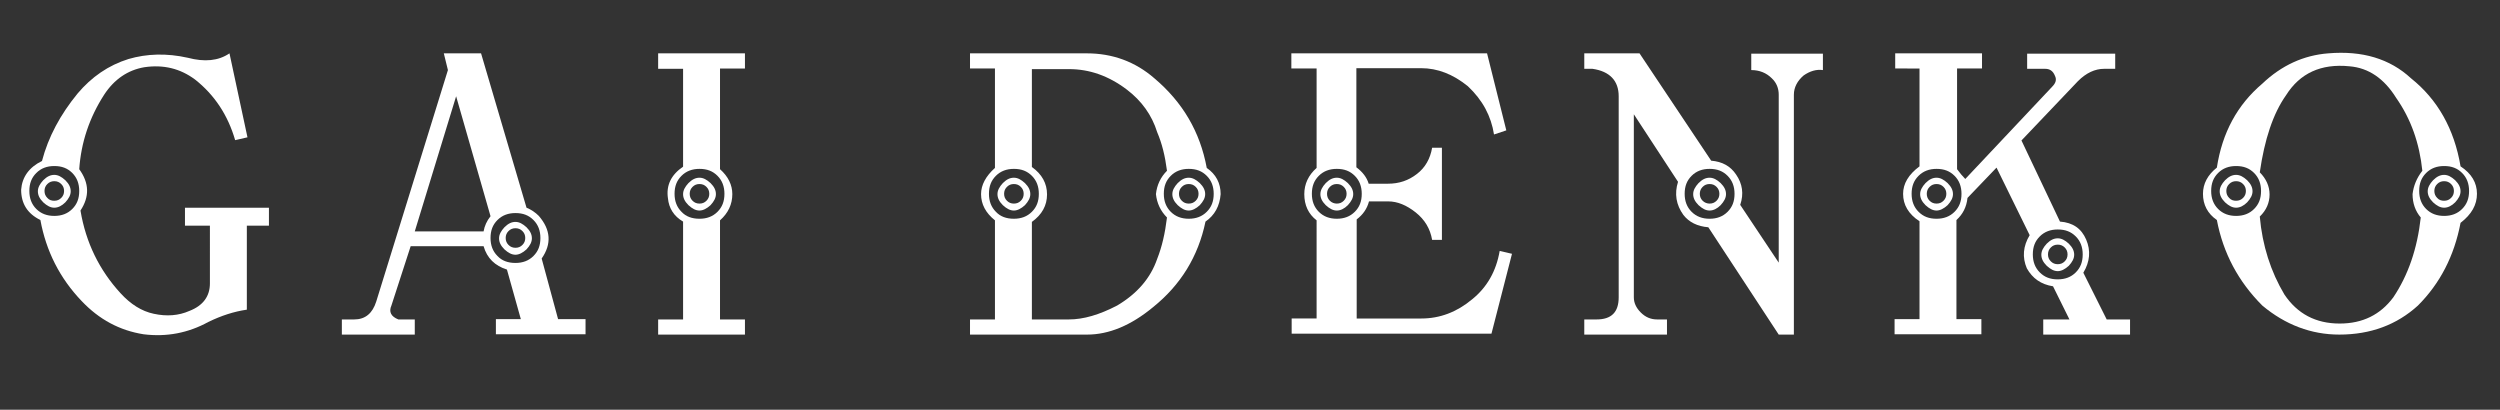
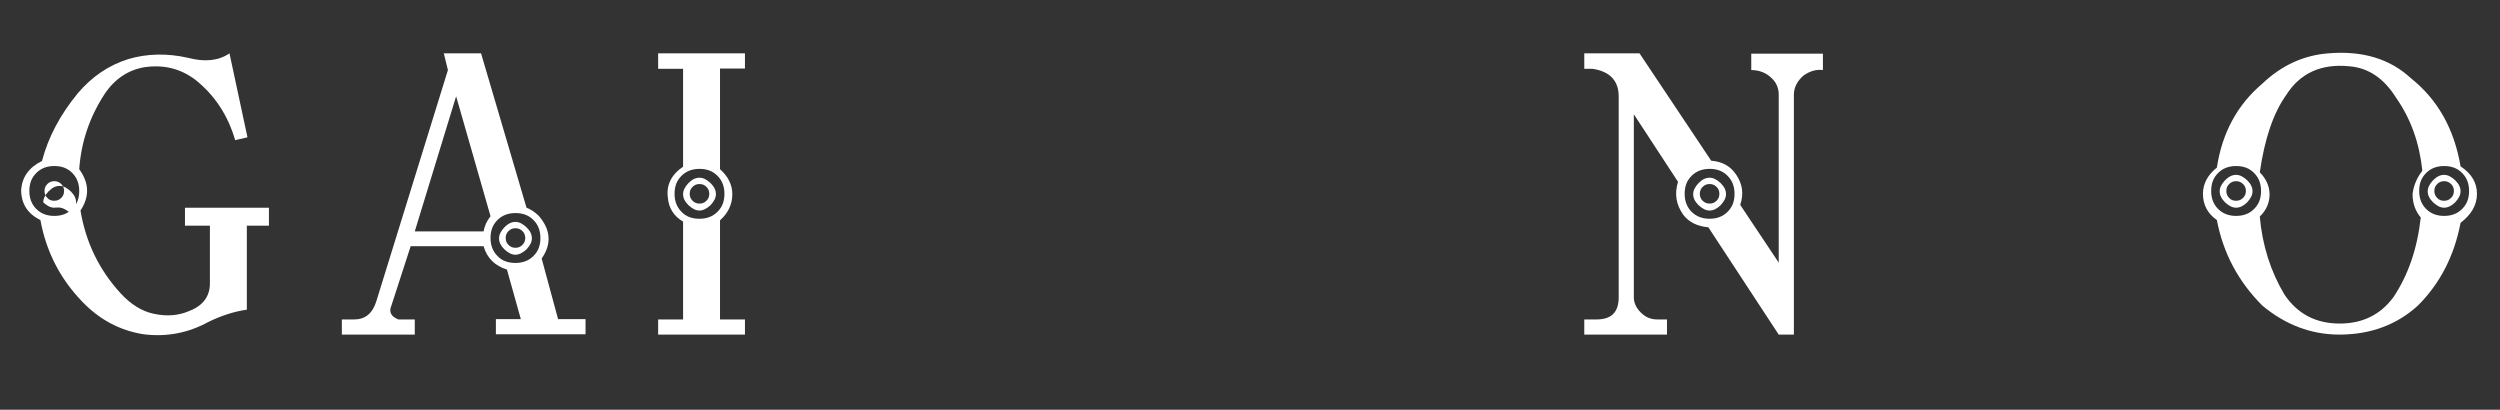
<svg xmlns="http://www.w3.org/2000/svg" version="1.1" id="レイヤー_1" x="0px" y="0px" viewBox="0 0 792 129.8" style="enable-background:new 0 0 792 129.8;" xml:space="preserve">
  <rect x="0" y="0" width="792" height="129.8" fill="#333333" stroke="none" />
  <style type="text/css">
	.st0{fill:#FFFFFF;}
</style>
  <g>
    <g>
-       <path class="st0" d="M72.7,16.9l5.7,26.6l-3.9,0.9c-2.3-7.9-6.5-14.3-12.7-19.2c-4.7-3.5-10-4.8-16.1-3.9    c-5.2,0.9-9.5,3.8-12.7,8.7c-4.7,7.3-7.3,15.1-7.9,23.6c3.2,4.4,3.3,8.7,0.4,13.1c1.7,10.2,6,18.9,12.7,26.2    c3.2,3.5,6.7,5.7,10.5,6.5c4.1,0.9,7.9,0.6,11.3-0.9c4.4-1.7,6.5-4.7,6.5-8.7V71.5h-7.9v-5.7h26.6v5.7h-7v26.6    c-4.1,0.6-8.1,1.9-12.2,3.9c-6.4,3.5-13.2,4.8-20.5,3.9c-7.6-1.2-14.1-4.7-19.6-10.5c-7-7.3-11.3-15.9-13.1-25.7    c-4.1-2-6.1-5.2-6.1-9.6C7,56.1,9.2,53,13.3,51c2-7.6,5.8-14.7,11.3-21.4c4.4-5.2,9.7-8.9,16.1-10.9c5.8-1.7,12.1-1.9,18.8-0.4    C64.8,19.7,69.2,19.3,72.7,16.9z M17.2,68.4c2.3,0,4.2-0.7,5.7-2.2c1.5-1.5,2.2-3.3,2.2-5.7c0-2.3-0.7-4.2-2.2-5.7    c-1.5-1.5-3.3-2.2-5.7-2.2c-2.3,0-4.2,0.7-5.7,2.2c-1.5,1.5-2.2,3.3-2.2,5.7c0,2.3,0.7,4.2,2.2,5.7C13,67.7,14.9,68.4,17.2,68.4z     M17.2,65.8c-1.2,0-2.3-0.6-3.5-1.7c-1.2-1.2-1.7-2.3-1.7-3.5c0-1.2,0.6-2.3,1.7-3.5c1.2-1.2,2.3-1.7,3.5-1.7    c1.2,0,2.3,0.6,3.5,1.7c1.2,1.2,1.7,2.3,1.7,3.5c0,1.2-0.6,2.3-1.7,3.5C19.6,65.2,18.4,65.8,17.2,65.8z M17.2,63.6    c0.9,0,1.6-0.3,2.2-0.9c0.6-0.6,0.9-1.3,0.9-2.2c0-0.9-0.3-1.6-0.9-2.2c-0.6-0.6-1.3-0.9-2.2-0.9c-0.9,0-1.6,0.3-2.2,0.9    c-0.6,0.6-0.9,1.3-0.9,2.2c0,0.9,0.3,1.6,0.9,2.2C15.6,63.4,16.4,63.6,17.2,63.6z" />
+       <path class="st0" d="M72.7,16.9l5.7,26.6l-3.9,0.9c-2.3-7.9-6.5-14.3-12.7-19.2c-4.7-3.5-10-4.8-16.1-3.9    c-5.2,0.9-9.5,3.8-12.7,8.7c-4.7,7.3-7.3,15.1-7.9,23.6c3.2,4.4,3.3,8.7,0.4,13.1c1.7,10.2,6,18.9,12.7,26.2    c3.2,3.5,6.7,5.7,10.5,6.5c4.1,0.9,7.9,0.6,11.3-0.9c4.4-1.7,6.5-4.7,6.5-8.7V71.5h-7.9v-5.7h26.6v5.7h-7v26.6    c-4.1,0.6-8.1,1.9-12.2,3.9c-6.4,3.5-13.2,4.8-20.5,3.9c-7.6-1.2-14.1-4.7-19.6-10.5c-7-7.3-11.3-15.9-13.1-25.7    c-4.1-2-6.1-5.2-6.1-9.6C7,56.1,9.2,53,13.3,51c2-7.6,5.8-14.7,11.3-21.4c4.4-5.2,9.7-8.9,16.1-10.9c5.8-1.7,12.1-1.9,18.8-0.4    C64.8,19.7,69.2,19.3,72.7,16.9z M17.2,68.4c2.3,0,4.2-0.7,5.7-2.2c1.5-1.5,2.2-3.3,2.2-5.7c0-2.3-0.7-4.2-2.2-5.7    c-1.5-1.5-3.3-2.2-5.7-2.2c-2.3,0-4.2,0.7-5.7,2.2c-1.5,1.5-2.2,3.3-2.2,5.7c0,2.3,0.7,4.2,2.2,5.7C13,67.7,14.9,68.4,17.2,68.4z     M17.2,65.8c-1.2,0-2.3-0.6-3.5-1.7c0-1.2,0.6-2.3,1.7-3.5c1.2-1.2,2.3-1.7,3.5-1.7    c1.2,0,2.3,0.6,3.5,1.7c1.2,1.2,1.7,2.3,1.7,3.5c0,1.2-0.6,2.3-1.7,3.5C19.6,65.2,18.4,65.8,17.2,65.8z M17.2,63.6    c0.9,0,1.6-0.3,2.2-0.9c0.6-0.6,0.9-1.3,0.9-2.2c0-0.9-0.3-1.6-0.9-2.2c-0.6-0.6-1.3-0.9-2.2-0.9c-0.9,0-1.6,0.3-2.2,0.9    c-0.6,0.6-0.9,1.3-0.9,2.2c0,0.9,0.3,1.6,0.9,2.2C15.6,63.4,16.4,63.6,17.2,63.6z" />
      <path class="st0" d="M140.6,16.9h11.8l14.4,48.9c1.5,0.6,2.8,1.5,3.9,2.6c3.8,4.4,4.1,8.9,0.9,13.5l5.2,19.2h8.7v4.8h-28.4v-4.8    h7.9l-4.4-15.7c-3.8-1.2-6.3-3.6-7.4-7.4h-23.1L124,96.8c-0.9,2-0.1,3.5,2.2,4.4h5.2v4.8h-23.1v-4.8h3.9c3.5,0,5.8-1.9,7-5.7    l22.7-73.3L140.6,16.9z M144.5,30.5l-13.1,42.8h21.8c0.3-1.7,1-3.3,2.2-4.8L144.5,30.5z M163.3,83.3c2.3,0,4.2-0.7,5.7-2.2    c1.5-1.5,2.2-3.3,2.2-5.7c0-2.3-0.7-4.2-2.2-5.7c-1.5-1.5-3.3-2.2-5.7-2.2c-2.3,0-4.2,0.7-5.7,2.2c-1.5,1.5-2.2,3.3-2.2,5.7    c0,2.3,0.7,4.2,2.2,5.7C159,82.6,160.9,83.3,163.3,83.3z M163.3,80.7c-1.2,0-2.3-0.6-3.5-1.7c-1.2-1.2-1.7-2.3-1.7-3.5    c0-1.2,0.6-2.3,1.7-3.5c1.2-1.2,2.3-1.7,3.5-1.7c1.2,0,2.3,0.6,3.5,1.7c1.2,1.2,1.7,2.3,1.7,3.5c0,1.2-0.6,2.3-1.7,3.5    C165.6,80.1,164.4,80.7,163.3,80.7z M163.3,78.5c0.9,0,1.6-0.3,2.2-0.9c0.6-0.6,0.9-1.3,0.9-2.2s-0.3-1.6-0.9-2.2    c-0.6-0.6-1.3-0.9-2.2-0.9s-1.6,0.3-2.2,0.9c-0.6,0.6-0.9,1.3-0.9,2.2s0.3,1.6,0.9,2.2C161.7,78.2,162.4,78.5,163.3,78.5z" />
      <path class="st0" d="M208.5,16.9H236v4.8h-7.9v31.9c2.6,2.3,3.9,5,3.9,7.9c0,3.2-1.3,6-3.9,8.3v31.4h7.9v4.8h-27.5v-4.8h7.9v-31    c-2.9-1.7-4.5-4.2-4.8-7.4c-0.6-4.1,1-7.4,4.8-10v-31h-7.9V16.9z M221.6,69.3c2.3,0,4.2-0.7,5.7-2.2c1.5-1.5,2.2-3.3,2.2-5.7    c0-2.3-0.7-4.2-2.2-5.7c-1.5-1.5-3.3-2.2-5.7-2.2c-2.3,0-4.2,0.7-5.7,2.2c-1.5,1.5-2.2,3.3-2.2,5.7c0,2.3,0.7,4.2,2.2,5.7    C217.3,68.6,219.2,69.3,221.6,69.3z M221.6,66.7c-1.2,0-2.3-0.6-3.5-1.7c-1.2-1.2-1.7-2.3-1.7-3.5c0-1.2,0.6-2.3,1.7-3.5    c1.2-1.2,2.3-1.7,3.5-1.7c1.2,0,2.3,0.6,3.5,1.7c1.2,1.2,1.7,2.3,1.7,3.5c0,1.2-0.6,2.3-1.7,3.5C223.9,66.1,222.7,66.7,221.6,66.7    z M221.6,64.5c0.9,0,1.6-0.3,2.2-0.9c0.6-0.6,0.9-1.3,0.9-2.2s-0.3-1.6-0.9-2.2c-0.6-0.6-1.3-0.9-2.2-0.9c-0.9,0-1.6,0.3-2.2,0.9    c-0.6,0.6-0.9,1.3-0.9,2.2s0.3,1.6,0.9,2.2C220,64.2,220.7,64.5,221.6,64.5z" />
-       <path class="st0" d="M307.2,16.9h37.1c8.1,0,15.3,2.6,21.4,7.9c9,7.6,14.5,17,16.6,28.4c2.9,2,4.4,4.8,4.4,8.3    c-0.3,3.8-1.9,6.7-4.8,8.7c-2.3,11.1-7.9,20.1-16.6,27.1c-7,5.8-14,8.7-20.9,8.7h-37.1v-4.8h7.9V69.8c-2.9-2.3-4.4-5.1-4.4-8.3    c0-2.9,1.5-5.7,4.4-8.3V21.7h-7.9V16.9z M321.2,69.3c2.3,0,4.2-0.7,5.7-2.2c1.5-1.5,2.2-3.3,2.2-5.7c0-2.3-0.7-4.2-2.2-5.7    c-1.5-1.5-3.3-2.2-5.7-2.2c-2.3,0-4.2,0.7-5.7,2.2c-1.5,1.5-2.2,3.3-2.2,5.7c0,2.3,0.7,4.2,2.2,5.7    C316.9,68.6,318.8,69.3,321.2,69.3z M321.2,66.7c-1.2,0-2.3-0.6-3.5-1.7c-1.2-1.2-1.7-2.3-1.7-3.5c0-1.2,0.6-2.3,1.7-3.5    c1.2-1.2,2.3-1.7,3.5-1.7c1.2,0,2.3,0.6,3.5,1.7c1.2,1.2,1.7,2.3,1.7,3.5c0,1.2-0.6,2.3-1.7,3.5C323.5,66.1,322.3,66.7,321.2,66.7    z M321.2,64.5c0.9,0,1.6-0.3,2.2-0.9c0.6-0.6,0.9-1.3,0.9-2.2s-0.3-1.6-0.9-2.2c-0.6-0.6-1.3-0.9-2.2-0.9s-1.6,0.3-2.2,0.9    c-0.6,0.6-0.9,1.3-0.9,2.2s0.3,1.6,0.9,2.2C319.6,64.2,320.3,64.5,321.2,64.5z M326.8,101.2h11.8c4.7,0,9.7-1.5,15.3-4.4    c6.4-3.8,10.6-8.7,12.7-14.8c1.5-3.8,2.5-8.1,3.1-13.1c-2-2-3.2-4.5-3.5-7.4c0.3-2.9,1.5-5.4,3.5-7.4c-0.6-4.7-1.6-8.7-3.1-12.2    c-1.7-5.5-5-10-9.6-13.5c-5.8-4.4-11.9-6.5-18.3-6.5h-11.8v31c3.2,2.3,4.8,5.2,4.8,8.7s-1.6,6.4-4.8,8.7V101.2z M376.6,69.3    c2.3,0,4.2-0.7,5.7-2.2c1.5-1.5,2.2-3.3,2.2-5.7c0-2.3-0.7-4.2-2.2-5.7c-1.5-1.5-3.3-2.2-5.7-2.2c-2.3,0-4.2,0.7-5.7,2.2    c-1.5,1.5-2.2,3.3-2.2,5.7c0,2.3,0.7,4.2,2.2,5.7C372.4,68.6,374.3,69.3,376.6,69.3z M376.6,66.7c-1.2,0-2.3-0.6-3.5-1.7    c-1.2-1.2-1.7-2.3-1.7-3.5c0-1.2,0.6-2.3,1.7-3.5c1.2-1.2,2.3-1.7,3.5-1.7c1.2,0,2.3,0.6,3.5,1.7c1.2,1.2,1.7,2.3,1.7,3.5    c0,1.2-0.6,2.3-1.7,3.5C378.9,66.1,377.7,66.7,376.6,66.7z M376.6,64.5c0.9,0,1.6-0.3,2.2-0.9c0.6-0.6,0.9-1.3,0.9-2.2    s-0.3-1.6-0.9-2.2c-0.6-0.6-1.3-0.9-2.2-0.9c-0.9,0-1.6,0.3-2.2,0.9c-0.6,0.6-0.9,1.3-0.9,2.2s0.3,1.6,0.9,2.2    C375,64.2,375.7,64.5,376.6,64.5z" />
-       <path class="st0" d="M409.1,21.7v-4.8h62l6.1,24.4l-3.9,1.3c-0.9-5.8-3.6-10.9-8.3-15.3c-4.7-3.8-9.6-5.7-14.8-5.7h-20.5v31.4    c2,1.5,3.3,3.2,3.9,5.2h6.1c3.5,0,6.5-1,9.2-3.1c2.6-2,4.2-4.8,4.8-8.3h3.1v29.2h-3.1c-0.6-3.5-2.3-6.4-5.2-8.7    c-2.9-2.3-5.8-3.5-8.7-3.5h-6.1c-0.6,2.3-1.9,4.2-3.9,5.7v31.4h20.5c5.8,0,11.2-2,16.1-6.1c4.7-3.8,7.6-8.9,8.7-15.3l3.9,0.9    l-6.5,25.3h-63.3v-4.8h7.9V69.8c-2.6-2-3.9-4.8-3.9-8.3c0-3.2,1.3-6,3.9-8.3V21.7H409.1z M423.5,69.3c2.3,0,4.2-0.7,5.7-2.2    c1.5-1.5,2.2-3.3,2.2-5.7c0-2.3-0.7-4.2-2.2-5.7c-1.5-1.5-3.3-2.2-5.7-2.2c-2.3,0-4.2,0.7-5.7,2.2c-1.5,1.5-2.2,3.3-2.2,5.7    c0,2.3,0.7,4.2,2.2,5.7C419.3,68.6,421.2,69.3,423.5,69.3z M423.5,66.7c-1.2,0-2.3-0.6-3.5-1.7c-1.2-1.2-1.7-2.3-1.7-3.5    c0-1.2,0.6-2.3,1.7-3.5c1.2-1.2,2.3-1.7,3.5-1.7c1.2,0,2.3,0.6,3.5,1.7c1.2,1.2,1.7,2.3,1.7,3.5c0,1.2-0.6,2.3-1.7,3.5    C425.9,66.1,424.7,66.7,423.5,66.7z M423.5,64.5c0.9,0,1.6-0.3,2.2-0.9c0.6-0.6,0.9-1.3,0.9-2.2s-0.3-1.6-0.9-2.2    c-0.6-0.6-1.3-0.9-2.2-0.9c-0.9,0-1.6,0.3-2.2,0.9c-0.6,0.6-0.9,1.3-0.9,2.2s0.3,1.6,0.9,2.2C421.9,64.2,422.7,64.5,423.5,64.5z" />
      <path class="st0" d="M501.9,16.9h17.5l22.7,34c3.5,0.3,6.1,1.7,7.9,4.4c2,2.9,2.5,6.1,1.3,9.6l12.2,18.3V30c0-2-0.7-3.8-2.2-5.2    c-1.7-1.7-3.9-2.6-6.5-2.6v-5.2h22.7v5.2c-2-0.3-4.1,0.3-6.1,1.7c-2,1.7-3.1,3.8-3.1,6.1V106h-4.8l-22.3-34    c-3.5-0.3-6.1-1.6-7.9-3.9c-2.3-3.2-2.9-6.7-1.7-10.5l-14-21.4v58c0,1.7,0.7,3.3,2.2,4.8c1.5,1.5,3.2,2.2,5.2,2.2h3.1v4.8h-26.2    v-4.8h3.9c4.7,0,7-2.3,7-7V30.5c0-4.9-2.8-7.9-8.3-8.7h-2.6V16.9z M541.6,69.3c2.3,0,4.2-0.7,5.7-2.2c1.5-1.5,2.2-3.3,2.2-5.7    c0-2.3-0.7-4.2-2.2-5.7c-1.5-1.5-3.3-2.2-5.7-2.2c-2.3,0-4.2,0.7-5.7,2.2c-1.5,1.5-2.2,3.3-2.2,5.7c0,2.3,0.7,4.2,2.2,5.7    C537.4,68.6,539.3,69.3,541.6,69.3z M541.6,66.7c-1.2,0-2.3-0.6-3.5-1.7c-1.2-1.2-1.7-2.3-1.7-3.5c0-1.2,0.6-2.3,1.7-3.5    c1.2-1.2,2.3-1.7,3.5-1.7c1.2,0,2.3,0.6,3.5,1.7c1.2,1.2,1.7,2.3,1.7,3.5c0,1.2-0.6,2.3-1.7,3.5C544,66.1,542.8,66.7,541.6,66.7z     M541.6,64.5c0.9,0,1.6-0.3,2.2-0.9c0.6-0.6,0.9-1.3,0.9-2.2s-0.3-1.6-0.9-2.2c-0.6-0.6-1.3-0.9-2.2-0.9c-0.9,0-1.6,0.3-2.2,0.9    c-0.6,0.6-0.9,1.3-0.9,2.2s0.3,1.6,0.9,2.2C540,64.2,540.8,64.5,541.6,64.5z" />
-       <path class="st0" d="M600.4,21.7v-4.8h27.5v4.8H620v31.9c0.9,1.2,1.7,2.2,2.6,3.1l27.5-29.2c1.2-1.2,1.5-2.3,0.9-3.5    c-0.6-1.5-1.6-2.2-3.1-2.2h-5.7v-4.8h27.9v4.8h-3.5c-2.9,0-5.7,1.3-8.3,3.9l-17.9,18.8l12.2,25.7c4.1,0.3,6.8,2.2,8.3,5.7    c1.5,3.5,1.2,7-0.9,10.5l7.4,14.8h7.4v4.8h-27.5v-4.8h8.3l-5.2-10.5c-3.8-0.6-6.5-2.5-8.3-5.7c-1.5-3.5-1.2-7,0.9-10.5l-10.5-21.4    l-9.2,9.6c-0.3,2.9-1.5,5.2-3.5,7v31.4h7.9v4.8h-27.5v-4.8h7.9v-31c-3.5-2.3-5.2-5.2-5.2-8.7c0-3.2,1.7-6.1,5.2-8.7v-31H600.4z     M613.5,69.3c2.3,0,4.2-0.7,5.7-2.2c1.5-1.5,2.2-3.3,2.2-5.7c0-2.3-0.7-4.2-2.2-5.7c-1.5-1.5-3.3-2.2-5.7-2.2    c-2.3,0-4.2,0.7-5.7,2.2c-1.5,1.5-2.2,3.3-2.2,5.7c0,2.3,0.7,4.2,2.2,5.7C609.3,68.6,611.1,69.3,613.5,69.3z M613.5,66.7    c-1.2,0-2.3-0.6-3.5-1.7c-1.2-1.2-1.7-2.3-1.7-3.5c0-1.2,0.6-2.3,1.7-3.5c1.2-1.2,2.3-1.7,3.5-1.7c1.2,0,2.3,0.6,3.5,1.7    c1.2,1.2,1.7,2.3,1.7,3.5c0,1.2-0.6,2.3-1.7,3.5C615.8,66.1,614.6,66.7,613.5,66.7z M613.5,64.5c0.9,0,1.6-0.3,2.2-0.9    c0.6-0.6,0.9-1.3,0.9-2.2s-0.3-1.6-0.9-2.2c-0.6-0.6-1.3-0.9-2.2-0.9c-0.9,0-1.6,0.3-2.2,0.9c-0.6,0.6-0.9,1.3-0.9,2.2    s0.3,1.6,0.9,2.2C611.9,64.2,612.6,64.5,613.5,64.5z M651.9,88.5c2.3,0,4.2-0.7,5.7-2.2c1.5-1.5,2.2-3.3,2.2-5.7    c0-2.3-0.7-4.2-2.2-5.7c-1.5-1.5-3.3-2.2-5.7-2.2c-2.3,0-4.2,0.7-5.7,2.2c-1.5,1.5-2.2,3.3-2.2,5.7c0,2.3,0.7,4.2,2.2,5.7    C647.7,87.8,649.5,88.5,651.9,88.5z M651.9,85.9c-1.2,0-2.3-0.6-3.5-1.7c-1.2-1.2-1.7-2.3-1.7-3.5c0-1.2,0.6-2.3,1.7-3.5    c1.2-1.2,2.3-1.7,3.5-1.7c1.2,0,2.3,0.6,3.5,1.7c1.2,1.2,1.7,2.3,1.7,3.5c0,1.2-0.6,2.3-1.7,3.5C654.2,85.3,653,85.9,651.9,85.9z     M651.9,83.7c0.9,0,1.6-0.3,2.2-0.9c0.6-0.6,0.9-1.3,0.9-2.2c0-0.9-0.3-1.6-0.9-2.2c-0.6-0.6-1.3-0.9-2.2-0.9s-1.6,0.3-2.2,0.9    c-0.6,0.6-0.9,1.3-0.9,2.2c0,0.9,0.3,1.6,0.9,2.2C650.3,83.4,651,83.7,651.9,83.7z" />
      <path class="st0" d="M716.7,96.8c-7.6-7.6-12.4-16.6-14.4-27.1c-2.9-2-4.4-4.8-4.4-8.3c0-3.2,1.5-6,4.4-8.3    c1.7-11.1,6.5-19.9,14.4-26.6c6.1-5.8,13.1-9,20.9-9.6c10.8-0.9,19.5,1.7,26.2,7.9c8.4,6.7,13.7,16,15.7,27.9    c3.5,2.3,5.2,5.2,5.2,8.7s-1.7,6.5-5.2,9.2c-2,10.5-6.5,19.2-13.5,26.2c-6.7,6.1-15,9.2-24.9,9.2C732.2,106,724,102.9,716.7,96.8z     M708.4,68.4c2.3,0,4.2-0.7,5.7-2.2c1.5-1.5,2.2-3.3,2.2-5.7c0-2.3-0.7-4.2-2.2-5.7c-1.5-1.5-3.3-2.2-5.7-2.2    c-2.3,0-4.2,0.7-5.7,2.2c-1.5,1.5-2.2,3.3-2.2,5.7c0,2.3,0.7,4.2,2.2,5.7C704.2,67.7,706.1,68.4,708.4,68.4z M708.4,65.8    c-1.2,0-2.3-0.6-3.5-1.7c-1.2-1.2-1.7-2.3-1.7-3.5c0-1.2,0.6-2.3,1.7-3.5c1.2-1.2,2.3-1.7,3.5-1.7c1.2,0,2.3,0.6,3.5,1.7    c1.2,1.2,1.7,2.3,1.7,3.5c0,1.2-0.6,2.3-1.7,3.5C710.8,65.2,709.6,65.8,708.4,65.8z M708.4,63.6c0.9,0,1.6-0.3,2.2-0.9    c0.6-0.6,0.9-1.3,0.9-2.2c0-0.9-0.3-1.6-0.9-2.2c-0.6-0.6-1.3-0.9-2.2-0.9s-1.6,0.3-2.2,0.9c-0.6,0.6-0.9,1.3-0.9,2.2    c0,0.9,0.3,1.6,0.9,2.2C706.8,63.4,707.6,63.6,708.4,63.6z M723.7,93.3c4.1,6.1,9.9,9.2,17.5,9.2c7.3,0,12.9-2.8,17-8.3    c4.7-7,7.6-15.4,8.7-25.3c-1.7-2-2.6-4.5-2.6-7.4c0.3-2.6,1.3-5.1,3.1-7.4c-0.9-8.7-3.6-16.4-8.3-23.1c-3.8-6.1-8.7-9.5-14.8-10    c-9-0.9-15.7,2.2-20.1,9.2c-4.1,5.8-6.8,14-8.3,24.4c2,2,3.1,4.4,3.1,7s-1,5-3.1,7C716.7,77.8,719.4,86.1,723.7,93.3z M774.3,68.4    c2.3,0,4.2-0.7,5.7-2.2c1.5-1.5,2.2-3.3,2.2-5.7c0-2.3-0.7-4.2-2.2-5.7c-1.5-1.5-3.3-2.2-5.7-2.2c-2.3,0-4.2,0.7-5.7,2.2    c-1.5,1.5-2.2,3.3-2.2,5.7c0,2.3,0.7,4.2,2.2,5.7C770.1,67.7,772,68.4,774.3,68.4z M774.3,65.8c-1.2,0-2.3-0.6-3.5-1.7    c-1.2-1.2-1.7-2.3-1.7-3.5c0-1.2,0.6-2.3,1.7-3.5c1.2-1.2,2.3-1.7,3.5-1.7c1.2,0,2.3,0.6,3.5,1.7c1.2,1.2,1.7,2.3,1.7,3.5    c0,1.2-0.6,2.3-1.7,3.5C776.7,65.2,775.5,65.8,774.3,65.8z M774.3,63.6c0.9,0,1.6-0.3,2.2-0.9c0.6-0.6,0.9-1.3,0.9-2.2    c0-0.9-0.3-1.6-0.9-2.2c-0.6-0.6-1.3-0.9-2.2-0.9s-1.6,0.3-2.2,0.9c-0.6,0.6-0.9,1.3-0.9,2.2c0,0.9,0.3,1.6,0.9,2.2    C772.7,63.4,773.5,63.6,774.3,63.6z" />
    </g>
  </g>
</svg>